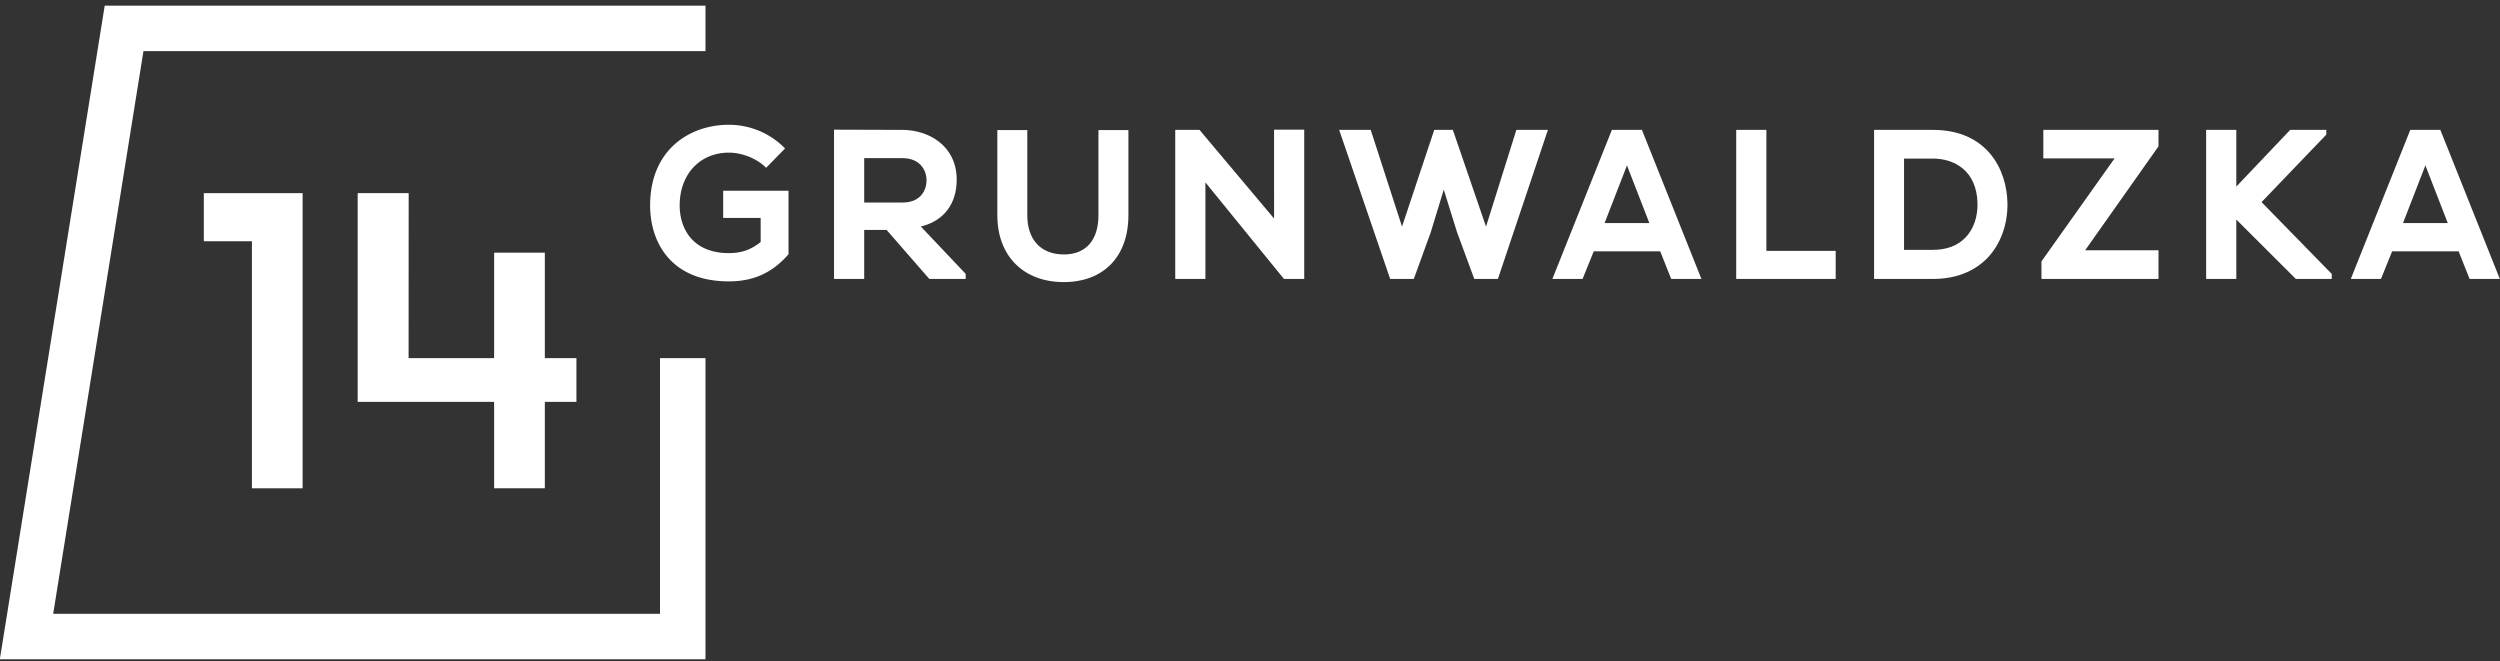
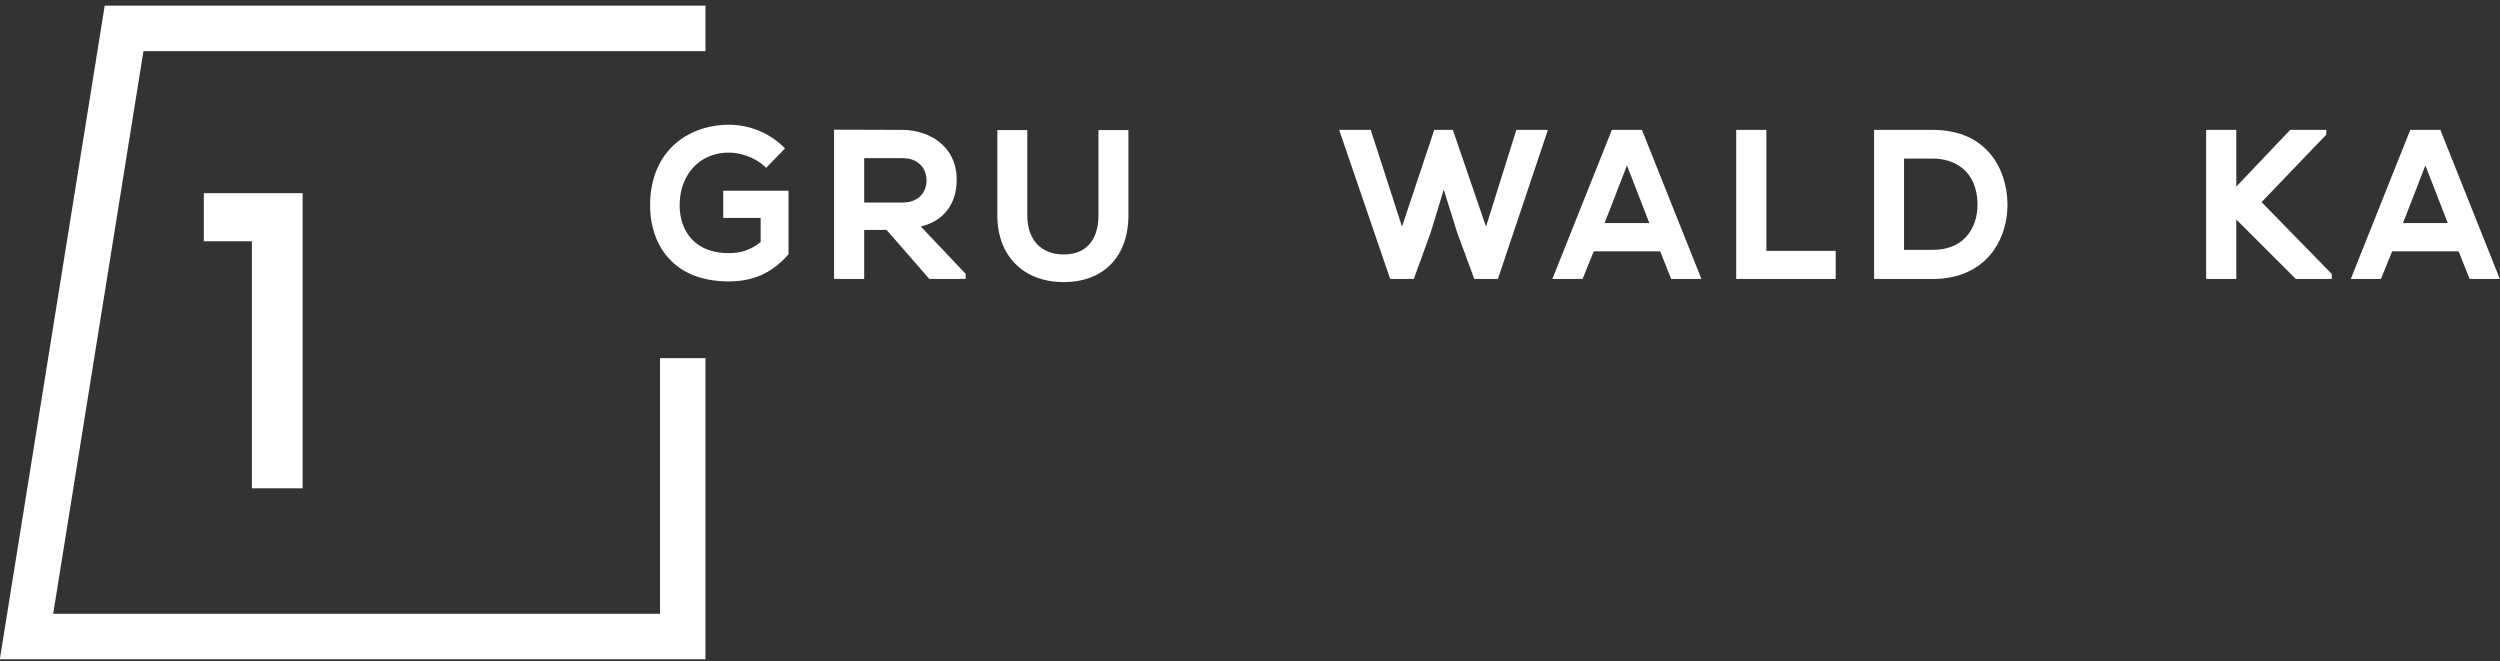
<svg xmlns="http://www.w3.org/2000/svg" width="242" height="64" viewBox="0 0 242 64">
  <rect x="0" y="0" width="242" height="64" fill="#333333" stroke="none" />
  <g>
    <g>
      <g>
        <path fill="#fff" d="M29.293 47.267v-28.57H19.73v4.656h4.655v23.914z" />
      </g>
      <g>
-         <path fill="#fff" d="M52.74 47.267V38.9h3.058v-4.235H52.74V24.459h-4.908v10.206h-8.28l.007-15.968h-4.937V38.9h13.21v8.367z" />
-       </g>
+         </g>
      <g>
        <path fill="#fff" d="M70.005 21.098h3.627v2.331c-.966.76-1.862 1.072-3.08 1.072-3.51 0-4.76-2.387-4.76-4.62 0-3.006 1.957-5.106 4.76-5.106 1.262 0 2.645.544 3.523 1.385l.087.083 1.832-1.876-.087-.085a7.584 7.584 0 0 0-5.355-2.203c-3.793 0-7.62 2.412-7.62 7.802 0 3.557 2.002 7.357 7.62 7.357 2.374 0 4.2-.824 5.746-2.595l.03-.035v-6.146h-6.323z" />
      </g>
      <g>
        <path fill="#fff" d="M87.379 19.604h-3.725V15.31h3.725c1.595 0 2.309 1.078 2.309 2.147 0 .99-.605 2.147-2.31 2.147zm5.229-2.208c0-3.292-2.71-4.808-5.23-4.823-1.124 0-2.192-.005-3.26-.01-1.068-.005-2.137-.01-3.262-.01h-.122v14.45h2.92V22.26h2.17l4.134 4.742h3.52v-.49l-4.342-4.585c2.21-.532 3.472-2.173 3.472-4.532z" />
      </g>
      <g>
        <path fill="#fff" d="M106.33 20.841c0 2.408-1.218 3.79-3.342 3.79-2.22 0-3.546-1.417-3.546-3.79v-8.248h-2.9v8.248c0 3.928 2.523 6.465 6.425 6.465 3.864 0 6.263-2.477 6.263-6.465v-8.248h-2.9z" />
      </g>
      <g>
-         <path fill="#fff" d="M123.33 21.155l-7.218-8.582h-2.348v14.43h2.92v-9.347l7.603 9.347h1.962v-14.45h-2.92z" />
-       </g>
+         </g>
      <g>
        <path fill="#fff" d="M143.847 21.938l-3.184-9.283-.028-.082h-1.8l-3.12 9.365-3.03-9.365h-3.054l4.908 14.347.029.083h2.287l1.637-4.505 1.263-4.14 1.282 4.106 1.672 4.539h2.288l4.787-14.269.055-.161h-3.055z" />
      </g>
      <g>
        <path fill="#fff" d="M170.985 12.573h-2.92v14.43h9.63v-2.718h-6.71z" />
      </g>
      <g>
        <path fill="#fff" d="M190.246 23.007c-.76.781-1.817 1.178-3.14 1.178h-2.795V15.35h2.795c2.03 0 4.23 1.13 4.316 4.299.036 1.35-.382 2.543-1.176 3.358zm-3.14-10.434h-5.695v14.43h5.695c2.146 0 3.955-.687 5.232-1.986 1.296-1.318 2.019-3.27 1.983-5.353-.056-3.271-1.98-7.091-7.215-7.091z" />
      </g>
      <g>
-         <path fill="#fff" d="M197.795 15.33h6.898l-7.057 9.94-.023.031v1.702h11.33v-2.778h-7.1l7.077-10.027.022-.032v-1.593h-11.147z" />
-       </g>
+         </g>
      <g>
        <path fill="#fff" d="M225.182 13.036l.008-.463h-3.501l-5.215 5.49v-5.49h-2.92v14.43h2.92v-5.751l5.764 5.75h3.476v-.484l-6.796-6.954z" />
      </g>
      <g>
        <path fill="#fff" d="M232.612 21.59l2.165-5.578 2.166 5.578zm3.614-9.017h-2.91l-5.693 14.262-.066.168h2.922l1.08-2.675h6.435l1.063 2.675h2.927z" />
      </g>
      <g>
        <path fill="#fff" d="M155.325 21.59l2.166-5.578 2.165 5.578zm.704-9.017l-5.692 14.262-.067.168h2.922l1.082-2.675h6.433l1.064 2.675h2.927l-5.759-14.43z" />
      </g>
      <g>
        <path fill="#fff" d="M63.889 59.416H5.149l8.738-54.467h54.404V.547H10.136L-.016 63.817h68.307V34.665h-4.402z" />
      </g>
    </g>
  </g>
</svg>